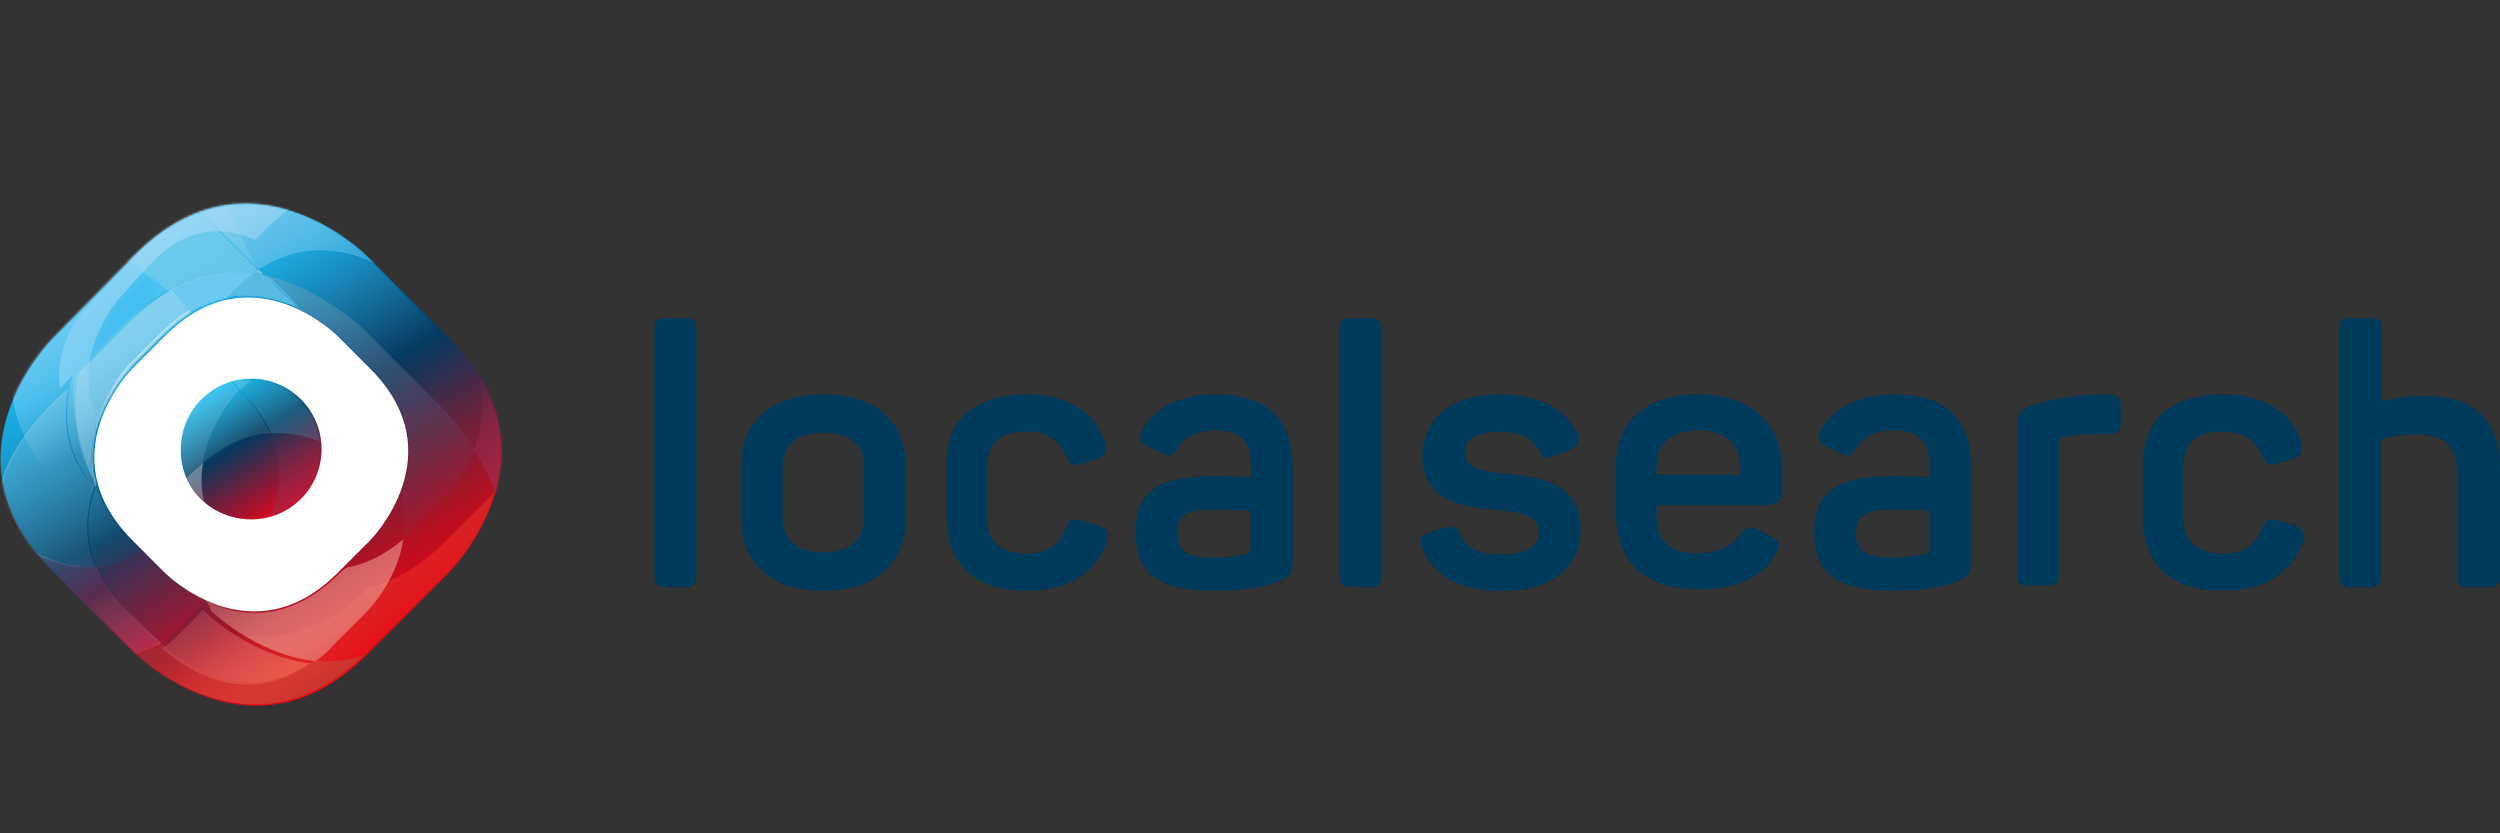
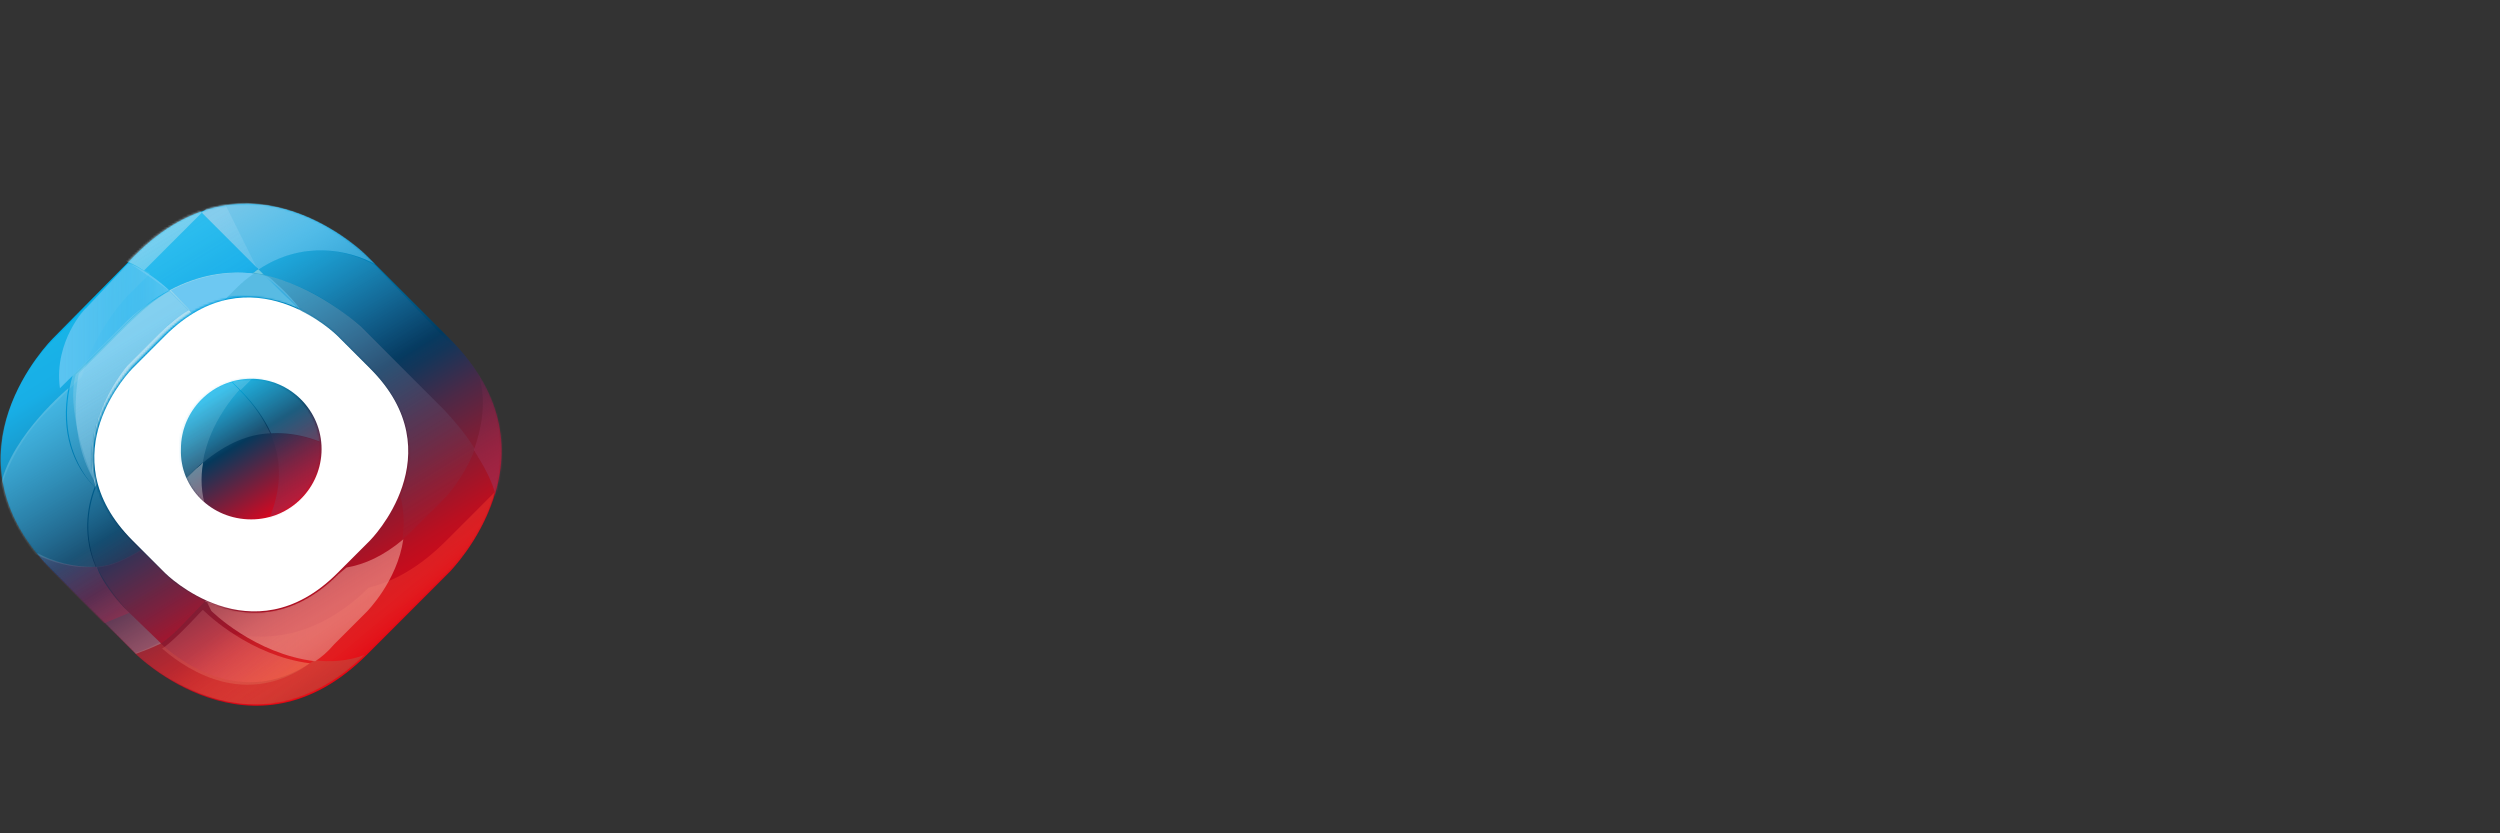
<svg xmlns="http://www.w3.org/2000/svg" xmlns:xlink="http://www.w3.org/1999/xlink" id="Ebene_1" viewBox="0 0 1200 400">
  <rect x="0" y="0" width="1200" height="400" fill="#333333" stroke="none" />
  <defs>
    <style>.cls-1{fill:url(#Unbenannter_Verlauf_40-5);}.cls-2{fill:url(#Unbenannter_Verlauf_29);}.cls-2,.cls-3,.cls-4,.cls-5,.cls-6,.cls-7,.cls-8,.cls-9,.cls-10,.cls-11,.cls-12,.cls-13,.cls-14,.cls-15,.cls-16,.cls-17,.cls-18,.cls-19,.cls-20,.cls-21,.cls-22,.cls-23,.cls-24,.cls-25,.cls-26,.cls-27,.cls-28,.cls-29,.cls-30,.cls-31,.cls-32{isolation:isolate;}.cls-2,.cls-3,.cls-5,.cls-6,.cls-7,.cls-9,.cls-11,.cls-13,.cls-14,.cls-16,.cls-17,.cls-20,.cls-22,.cls-29,.cls-31{opacity:.8;}.cls-33{mask:url(#mask-1);}.cls-34{fill:#003b5c;}.cls-3{fill:url(#Unbenannter_Verlauf_35-8);}.cls-35{fill:url(#Unbenannter_Verlauf_40-2);}.cls-36{fill:url(#Unbenannter_Verlauf_3);}.cls-4{fill:url(#Unbenannter_Verlauf_40-4);}.cls-4,.cls-8,.cls-10,.cls-12,.cls-21,.cls-25{opacity:.4;}.cls-37{fill:url(#Unbenannter_Verlauf_26);}.cls-38{fill:#fff;}.cls-39{mask:url(#mask);}.cls-5{fill:url(#Unbenannter_Verlauf_33);}.cls-6{fill:url(#Unbenannter_Verlauf_35-4);}.cls-40{fill:url(#Unbenannter_Verlauf_40-6);}.cls-7{fill:url(#Unbenannter_Verlauf_35-3);}.cls-41{fill:url(#Unbenannter_Verlauf_19);}.cls-8{fill:url(#Unbenannter_Verlauf_40);}.cls-9{fill:url(#Unbenannter_Verlauf_35-9);}.cls-10{fill:url(#Unbenannter_Verlauf_24);}.cls-11{fill:url(#Unbenannter_Verlauf_28);}.cls-12{fill:url(#Unbenannter_Verlauf_40-3);}.cls-13{fill:url(#Unbenannter_Verlauf_8);}.cls-14{fill:url(#Unbenannter_Verlauf_35-5);}.cls-15{fill:url(#Unbenannter_Verlauf_30);}.cls-15,.cls-27,.cls-28,.cls-30,.cls-32{opacity:.6;}.cls-16{fill:url(#Unbenannter_Verlauf_35);}.cls-17{fill:url(#Unbenannter_Verlauf_35-7);}.cls-42{fill:#6dc8f2;}.cls-43{fill:url(#Unbenannter_Verlauf_11);}.cls-18{fill:url(#Unbenannter_Verlauf_7);opacity:.5;}.cls-19{fill:url(#Unbenannter_Verlauf_40-7);}.cls-19,.cls-23{opacity:.2;}.cls-44{fill:url(#Unbenannter_Verlauf_17);}.cls-20{fill:url(#Unbenannter_Verlauf_35-6);}.cls-45{fill:#6ec7e0;}.cls-46{fill:url(#Unbenannter_Verlauf_4);}.cls-21{fill:url(#Unbenannter_Verlauf_41);}.cls-22{fill:url(#Unbenannter_Verlauf_35-10);}.cls-47{fill:url(#Unbenannter_Verlauf_38);}.cls-23{fill:url(#Unbenannter_Verlauf_40-8);}.cls-24{fill:#66c5e3;opacity:.24;}.cls-25{fill:url(#Unbenannter_Verlauf_40-10);}.cls-26{fill:url(#Unbenannter_Verlauf_40-9);opacity:.3;}.cls-48{fill:#45add0;}.cls-27{fill:#8fd1e7;}.cls-28{fill:url(#Unbenannter_Verlauf_6);}.cls-29{fill:url(#Unbenannter_Verlauf_13);}.cls-49{fill:url(#Unbenannter_Verlauf_18);}.cls-30{fill:url(#Unbenannter_Verlauf_41-2);}.cls-50{fill:url(#Unbenannter_Verlauf_2);}.cls-51{fill:url(#Unbenannter_Verlauf_16);}.cls-31{fill:url(#Unbenannter_Verlauf_35-2);}.cls-32{fill:#65c4f0;}</style>
    <linearGradient id="Unbenannter_Verlauf_4" x1="97.61" y1="1063.52" x2="138.67" y2="996.71" gradientTransform="translate(0 1242) scale(1 -1)" gradientUnits="userSpaceOnUse">
      <stop offset=".15" stop-color="#00b4ec" />
      <stop offset=".49" stop-color="#05395c" />
      <stop offset="1" stop-color="#e2051d" />
    </linearGradient>
    <linearGradient id="Unbenannter_Verlauf_2" x1="65.76" y1="1112.83" x2="182.06" y2="923.57" gradientTransform="translate(0 1242) scale(1 -1)" gradientUnits="userSpaceOnUse">
      <stop offset="0" stop-color="#00b0ea" />
      <stop offset=".12" stop-color="#00a7e7" />
      <stop offset=".2" stop-color="#008fc9" />
      <stop offset=".39" stop-color="#00527e" />
      <stop offset=".46" stop-color="#003a60" />
      <stop offset=".59" stop-color="#4b2947" />
      <stop offset=".72" stop-color="#8c1a30" />
      <stop offset=".82" stop-color="#ba0f20" />
      <stop offset=".91" stop-color="#d70817" />
      <stop offset=".95" stop-color="#e20613" />
    </linearGradient>
    <mask id="mask" x="-.15" y="61.24" width="241.82" height="277.52" maskUnits="userSpaceOnUse">
      <g id="mask0_83_23221">
        <path class="cls-38" d="M215.86,162.61l-39.86-39.86s-56-56.49-111.88,0l-39.37,39.86s-56,55.51,0,111.4l39.86,39.86s56,56,111.4,0l39.86-39.86c0,.49,56-55.39,0-111.4ZM180.03,256.89l-17.12,17.61c-41.33,41.33-80.21,3.06-80.21,3.06l-20.18-19.2c-41.33-40.84.98-81.68.49-82.17l15.65-15.65c41.33-40.84,82.66,0,82.66,0l15.65,15.65c41.45,41.82,3.06,80.7,3.06,80.7Z" />
      </g>
    </mask>
    <linearGradient id="Unbenannter_Verlauf_3" x1="25.31" y1="1114.43" x2="182.61" y2="926.97" gradientTransform="translate(0 1242) scale(1 -1)" gradientUnits="userSpaceOnUse">
      <stop offset=".02" stop-color="#9d0c26" stop-opacity="0" />
      <stop offset=".19" stop-color="#a81428" stop-opacity="0" />
      <stop offset=".49" stop-color="#c72a2d" stop-opacity="0" />
      <stop offset=".76" stop-color="#e74133" stop-opacity="0" />
      <stop offset=".83" stop-color="#e73e31" stop-opacity=".29" />
      <stop offset=".89" stop-color="#e6332c" stop-opacity=".53" />
      <stop offset=".94" stop-color="#e42222" stop-opacity=".76" />
      <stop offset=".99" stop-color="#e20a15" stop-opacity=".97" />
      <stop offset="1" stop-color="#e20613" />
    </linearGradient>
    <linearGradient id="Unbenannter_Verlauf_35" x1="124.51" y1="1008.52" x2="189.57" y2="1008.52" gradientTransform="translate(0 1242) scale(1 -1)" gradientUnits="userSpaceOnUse">
      <stop offset="0" stop-color="#fff" />
      <stop offset=".55" stop-color="#fff6f4" stop-opacity="0" />
      <stop offset=".86" stop-color="#fff8f6" stop-opacity=".68" />
      <stop offset=".98" stop-color="#fffdfd" stop-opacity=".96" />
      <stop offset="1" stop-color="#fff" />
    </linearGradient>
    <linearGradient id="Unbenannter_Verlauf_35-2" x1="100.68" y1="1136.39" x2="216.97" y2="947.13" xlink:href="#Unbenannter_Verlauf_35" />
    <linearGradient id="Unbenannter_Verlauf_6" x1="17.83" y1="1082.58" x2="134.12" y2="893.31" gradientTransform="translate(0 1242) scale(1 -1)" gradientUnits="userSpaceOnUse">
      <stop offset="0" stop-color="#f7c1b2" />
      <stop offset=".56" stop-color="#f29a9a" stop-opacity="0" />
      <stop offset=".73" stop-color="#f29a98" stop-opacity=".4" />
      <stop offset=".8" stop-color="#f29991" stop-opacity=".56" />
      <stop offset=".86" stop-color="#f29985" stop-opacity=".68" />
      <stop offset=".9" stop-color="#f29773" stop-opacity=".78" />
      <stop offset=".94" stop-color="#f2965c" stop-opacity=".86" />
      <stop offset=".97" stop-color="#f29441" stop-opacity=".94" />
      <stop offset="1" stop-color="#f29224" />
    </linearGradient>
    <linearGradient id="Unbenannter_Verlauf_7" x1="133.44" y1="1156.59" x2="249.95" y2="966.98" gradientTransform="translate(0 1242) scale(1 -1)" gradientUnits="userSpaceOnUse">
      <stop offset="0" stop-color="#4ebfe0" />
      <stop offset=".1" stop-color="#50bcdc" stop-opacity=".81" />
      <stop offset=".18" stop-color="#58b1d2" stop-opacity=".64" />
      <stop offset=".26" stop-color="#649fc0" stop-opacity=".48" />
      <stop offset=".34" stop-color="#7585a6" stop-opacity=".33" />
      <stop offset=".41" stop-color="#8a6585" stop-opacity=".18" />
      <stop offset=".49" stop-color="#a53d5d" stop-opacity=".03" />
      <stop offset=".5" stop-color="#ab3454" stop-opacity="0" />
      <stop offset="1" stop-color="#de091e" stop-opacity="0" />
    </linearGradient>
    <linearGradient id="Unbenannter_Verlauf_8" x1="-2.45" y1="1070.3" x2="111.61" y2="884.68" gradientTransform="translate(0 1242) scale(1 -1)" gradientUnits="userSpaceOnUse">
      <stop offset="0" stop-color="#1a77a4" />
      <stop offset=".56" stop-color="#addced" stop-opacity="0" />
      <stop offset=".72" stop-color="#abdaeb" stop-opacity=".37" />
      <stop offset=".79" stop-color="#a4d3e5" stop-opacity=".52" />
      <stop offset=".84" stop-color="#98c8db" stop-opacity=".63" />
      <stop offset=".88" stop-color="#86b7cb" stop-opacity=".73" />
      <stop offset=".91" stop-color="#6fa1b8" stop-opacity=".81" />
      <stop offset=".95" stop-color="#5386a0" stop-opacity=".88" />
      <stop offset=".98" stop-color="#326783" stop-opacity=".94" />
      <stop offset="1" stop-color="#0f4565" />
    </linearGradient>
    <linearGradient id="Unbenannter_Verlauf_35-3" x1="128.86" y1="1121.75" x2="245.15" y2="932.48" xlink:href="#Unbenannter_Verlauf_35" />
    <linearGradient id="Unbenannter_Verlauf_35-4" x1="76.66" y1="1089.67" x2="192.95" y2="900.41" xlink:href="#Unbenannter_Verlauf_35" />
    <linearGradient id="Unbenannter_Verlauf_11" x1="37.17" y1="1062.63" x2="153.46" y2="873.36" gradientTransform="translate(0 1242) scale(1 -1)" gradientUnits="userSpaceOnUse">
      <stop offset="0" stop-color="#e73374" />
      <stop offset=".55" stop-color="#d74b3f" stop-opacity=".2" />
      <stop offset=".73" stop-color="#d54a3e" stop-opacity=".51" />
      <stop offset=".8" stop-color="#ce463b" stop-opacity=".64" />
      <stop offset=".85" stop-color="#c24036" stop-opacity=".73" />
      <stop offset=".89" stop-color="#b0382f" stop-opacity=".81" />
      <stop offset=".93" stop-color="#992c26" stop-opacity=".88" />
      <stop offset=".96" stop-color="#7d1e1b" stop-opacity=".94" />
      <stop offset=".99" stop-color="#5c0e0e" stop-opacity=".99" />
      <stop offset="1" stop-color="#560b0b" />
    </linearGradient>
    <linearGradient id="Unbenannter_Verlauf_40" x1="8.2" y1="1042.19" x2="120.46" y2="859.49" gradientTransform="translate(0 1242) scale(1 -1)" gradientUnits="userSpaceOnUse">
      <stop offset="0" stop-color="#addced" />
      <stop offset=".55" stop-color="#addced" stop-opacity="0" />
      <stop offset=".93" stop-color="#addced" stop-opacity=".85" />
      <stop offset="1" stop-color="#addced" />
    </linearGradient>
    <linearGradient id="Unbenannter_Verlauf_13" x1="135.87" y1="1126.27" x2="254.48" y2="933.24" gradientTransform="translate(0 1242) scale(1 -1)" gradientUnits="userSpaceOnUse">
      <stop offset="0" stop-color="#55b7d7" />
      <stop offset=".07" stop-color="#59a7c7" stop-opacity=".91" />
      <stop offset=".28" stop-color="#637b9a" stop-opacity=".62" />
      <stop offset=".47" stop-color="#6a5b7a" stop-opacity=".36" />
      <stop offset=".63" stop-color="#6e4766" stop-opacity=".15" />
      <stop offset=".74" stop-color="#70405f" stop-opacity="0" />
      <stop offset=".8" stop-color="#774266" stop-opacity="0" />
      <stop offset=".9" stop-color="#89487a" stop-opacity="0" />
      <stop offset="1" stop-color="#a55299" stop-opacity="0" />
    </linearGradient>
    <linearGradient id="Unbenannter_Verlauf_35-5" x1="26.34" y1="1090.2" x2="142.64" y2="900.93" xlink:href="#Unbenannter_Verlauf_35" />
    <linearGradient id="Unbenannter_Verlauf_35-6" x1="44.92" y1="1101.62" x2="161.22" y2="912.35" xlink:href="#Unbenannter_Verlauf_35" />
    <linearGradient id="Unbenannter_Verlauf_16" x1="124.44" y1="1150.47" x2="240.96" y2="960.85" gradientTransform="translate(0 1242) scale(1 -1)" gradientUnits="userSpaceOnUse">
      <stop offset="0" stop-color="#74c6e9" />
      <stop offset=".55" stop-color="#51b8e9" stop-opacity="0" />
      <stop offset=".89" stop-color="#52b8e7" stop-opacity=".75" />
      <stop offset="1" stop-color="#53b8e2" />
    </linearGradient>
    <linearGradient id="Unbenannter_Verlauf_17" x1="28.38" y1="1085.69" x2="81.23" y2="1085.69" gradientTransform="translate(0 1242) scale(1 -1)" gradientUnits="userSpaceOnUse">
      <stop offset="0" stop-color="#5bc4f1" />
      <stop offset=".46" stop-color="#5dc5f1" stop-opacity=".77" />
      <stop offset=".63" stop-color="#64c7f2" stop-opacity=".68" />
      <stop offset=".76" stop-color="#70caf3" stop-opacity=".62" />
      <stop offset=".85" stop-color="#81d0f4" stop-opacity=".57" />
      <stop offset=".94" stop-color="#96d6f6" stop-opacity=".53" />
      <stop offset="1" stop-color="#acddf8" stop-opacity=".5" />
    </linearGradient>
    <linearGradient id="Unbenannter_Verlauf_18" x1="56.81" y1="1113.59" x2="176.76" y2="918.36" gradientTransform="translate(0 1242) scale(1 -1)" gradientUnits="userSpaceOnUse">
      <stop offset="0" stop-color="#e73374" />
      <stop offset=".57" stop-color="#f5b0a5" stop-opacity=".02" />
      <stop offset=".73" stop-color="#f4aea3" stop-opacity=".38" />
      <stop offset=".79" stop-color="#f2a79d" stop-opacity=".53" />
      <stop offset=".84" stop-color="#ee9b91" stop-opacity=".64" />
      <stop offset=".88" stop-color="#e98981" stop-opacity=".73" />
      <stop offset=".92" stop-color="#e2726c" stop-opacity=".81" />
      <stop offset=".95" stop-color="#d95652" stop-opacity=".88" />
      <stop offset=".98" stop-color="#cf3535" stop-opacity=".95" />
      <stop offset="1" stop-color="#c41315" />
    </linearGradient>
    <linearGradient id="Unbenannter_Verlauf_19" x1="152.75" y1="1165.01" x2="269.04" y2="975.74" gradientTransform="translate(0 1242) scale(1 -1)" gradientUnits="userSpaceOnUse">
      <stop offset="0" stop-color="#e73374" />
      <stop offset=".55" stop-color="#9a345e" stop-opacity="0" />
      <stop offset=".79" stop-color="#9b335c" stop-opacity=".54" />
      <stop offset=".89" stop-color="#a02f55" stop-opacity=".76" />
      <stop offset=".97" stop-color="#a82749" stop-opacity=".93" />
      <stop offset="1" stop-color="#ad2240" />
    </linearGradient>
    <linearGradient id="Unbenannter_Verlauf_35-7" x1="53.86" y1="1075.99" x2="176.7" y2="876.07" xlink:href="#Unbenannter_Verlauf_35" />
    <linearGradient id="Unbenannter_Verlauf_40-2" x1="39.05" y1="1100.1" x2="161.89" y2="900.18" xlink:href="#Unbenannter_Verlauf_40" />
    <linearGradient id="Unbenannter_Verlauf_40-3" x1="39.11" y1="1098.52" x2="155.17" y2="909.64" xlink:href="#Unbenannter_Verlauf_40" />
    <linearGradient id="Unbenannter_Verlauf_40-4" x1="52.78" y1="1074.73" x2="172.33" y2="880.17" xlink:href="#Unbenannter_Verlauf_40" />
    <linearGradient id="Unbenannter_Verlauf_24" x1="53.83" y1="1075.64" x2="169.69" y2="887.09" gradientTransform="translate(0 1242) scale(1 -1)" gradientUnits="userSpaceOnUse">
      <stop offset="0" stop-color="#acddf8" />
      <stop offset=".55" stop-color="#acddf8" stop-opacity="0" />
      <stop offset=".93" stop-color="#acddf8" stop-opacity=".85" />
      <stop offset="1" stop-color="#acddf8" />
    </linearGradient>
    <linearGradient id="Unbenannter_Verlauf_35-8" x1="40.01" y1="1169.02" x2="156.3" y2="979.76" xlink:href="#Unbenannter_Verlauf_35" />
    <linearGradient id="Unbenannter_Verlauf_26" x1="-29.38" y1="1126.99" x2="88.41" y2="935.3" gradientTransform="translate(0 1242) scale(1 -1)" gradientUnits="userSpaceOnUse">
      <stop offset="0" stop-color="#013854" />
      <stop offset=".49" stop-color="#8a345f" stop-opacity="0" />
      <stop offset=".7" stop-color="#8c335e" stop-opacity=".13" />
      <stop offset=".79" stop-color="#932f59" stop-opacity=".18" />
      <stop offset=".86" stop-color="#9f2950" stop-opacity=".22" />
      <stop offset=".91" stop-color="#b11f44" stop-opacity=".25" />
      <stop offset=".96" stop-color="#c71434" stop-opacity=".28" />
      <stop offset="1" stop-color="#e30521" stop-opacity=".3" />
    </linearGradient>
    <linearGradient id="Unbenannter_Verlauf_40-5" x1="49.7" y1="1174.98" x2="166" y2="985.71" xlink:href="#Unbenannter_Verlauf_40" />
    <linearGradient id="Unbenannter_Verlauf_28" x1="-18.48" y1="1062.3" x2="99.01" y2="871.1" gradientTransform="translate(0 1242) scale(1 -1)" gradientUnits="userSpaceOnUse">
      <stop offset="0" stop-color="#addced" />
      <stop offset=".55" stop-color="#addced" stop-opacity="0" />
      <stop offset=".93" stop-color="#addced" stop-opacity=".85" />
      <stop offset="1" stop-color="#addced" />
    </linearGradient>
    <linearGradient id="Unbenannter_Verlauf_29" x1="-50.08" y1="1112.91" x2="67.14" y2="922.15" gradientTransform="translate(0 1242) scale(1 -1)" gradientUnits="userSpaceOnUse">
      <stop offset="0" stop-color="#013854" />
      <stop offset=".49" stop-color="#8a345f" stop-opacity="0" />
      <stop offset=".71" stop-color="#8c335e" stop-opacity=".29" />
      <stop offset=".79" stop-color="#932f59" stop-opacity=".42" />
      <stop offset=".86" stop-color="#9f2950" stop-opacity=".51" />
      <stop offset=".91" stop-color="#b11f44" stop-opacity=".58" />
      <stop offset=".96" stop-color="#c71434" stop-opacity=".64" />
      <stop offset="1" stop-color="#e30521" stop-opacity=".7" />
    </linearGradient>
    <linearGradient id="Unbenannter_Verlauf_30" x1="7.04" y1="1259.07" x2="241.76" y2="877.06" gradientTransform="translate(0 1242) scale(1 -1)" gradientUnits="userSpaceOnUse">
      <stop offset="0" stop-color="#d7edfc" />
      <stop offset=".55" stop-color="#acddf8" stop-opacity="0" />
      <stop offset=".76" stop-color="#aedef8" stop-opacity=".47" />
      <stop offset=".85" stop-color="#b5e0f8" stop-opacity=".66" />
      <stop offset=".91" stop-color="#c1e5f8" stop-opacity=".81" />
      <stop offset=".97" stop-color="#d3ecf8" stop-opacity=".92" />
      <stop offset="1" stop-color="#e3f2f8" />
    </linearGradient>
    <linearGradient id="Unbenannter_Verlauf_35-9" x1="96.67" y1="1101.97" x2="212.97" y2="912.71" xlink:href="#Unbenannter_Verlauf_35" />
    <linearGradient id="Unbenannter_Verlauf_40-6" x1="87.77" y1="1128.46" x2="204.06" y2="939.2" xlink:href="#Unbenannter_Verlauf_40" />
    <linearGradient id="Unbenannter_Verlauf_33" x1="60.36" y1="1128.56" x2="137.51" y2="994.93" gradientTransform="translate(0 1242) scale(1 -1)" gradientUnits="userSpaceOnUse">
      <stop offset="0" stop-color="#a0d9f7" />
      <stop offset=".51" stop-color="#bce3f9" stop-opacity="0" />
    </linearGradient>
    <mask id="mask-1" x="61.24" y="174.54" width="117.37" height="120.62" maskUnits="userSpaceOnUse">
      <g id="mask1_83_23221">
        <path class="cls-38" d="M119.99,249.31c18.71,0,33.75-15.16,33.75-33.75s-15.16-33.75-33.75-33.75-33.75,15.16-33.75,33.75,15.16,33.75,33.75,33.75Z" />
      </g>
    </mask>
    <linearGradient id="Unbenannter_Verlauf_40-7" x1="95.29" y1="1057.03" x2="211.58" y2="867.77" xlink:href="#Unbenannter_Verlauf_40" />
    <linearGradient id="Unbenannter_Verlauf_35-10" x1="43.95" y1="1056.93" x2="160.24" y2="867.66" xlink:href="#Unbenannter_Verlauf_35" />
    <linearGradient id="Unbenannter_Verlauf_40-8" x1="72.03" y1="1043.6" x2="190" y2="851.61" xlink:href="#Unbenannter_Verlauf_40" />
    <linearGradient id="Unbenannter_Verlauf_40-9" x1="58.1" y1="1066.37" x2="175.35" y2="875.55" xlink:href="#Unbenannter_Verlauf_40" />
    <linearGradient id="Unbenannter_Verlauf_38" x1="58.55" y1="1136.33" x2="174.85" y2="947.06" gradientTransform="translate(0 1242) scale(1 -1)" gradientUnits="userSpaceOnUse">
      <stop offset="0" stop-color="#e73374" />
      <stop offset=".55" stop-color="#824068" stop-opacity="0" />
      <stop offset=".78" stop-color="#843f66" stop-opacity=".5" />
      <stop offset=".87" stop-color="#8b3a60" stop-opacity=".7" />
      <stop offset=".93" stop-color="#973154" stop-opacity=".85" />
      <stop offset=".99" stop-color="#a92544" stop-opacity=".98" />
      <stop offset="1" stop-color="#ad2240" />
    </linearGradient>
    <linearGradient id="Unbenannter_Verlauf_41" x1="127.14" y1="1076.6" x2="243.44" y2="887.34" gradientTransform="translate(0 1242) scale(1 -1)" gradientUnits="userSpaceOnUse">
      <stop offset="0" stop-color="#55b7d7" />
      <stop offset=".55" stop-color="#55b7d7" stop-opacity="0" />
      <stop offset=".93" stop-color="#55b7d7" stop-opacity=".85" />
      <stop offset="1" stop-color="#55b7d7" />
    </linearGradient>
    <linearGradient id="Unbenannter_Verlauf_40-10" x1="115.22" y1="1069.28" x2="231.52" y2="880.01" xlink:href="#Unbenannter_Verlauf_40" />
    <linearGradient id="Unbenannter_Verlauf_41-2" x1="69.78" y1="1143.23" x2="186.08" y2="953.96" xlink:href="#Unbenannter_Verlauf_41" />
  </defs>
  <path class="cls-38" d="M182.11,260.92l-16.63,16.63c-43.9,43.41-87.8,0-87.8,0l-16.63-16.63c-43.9-43.41,0-86.7,0-86.7l16.63-16.63c43.9-43.41,87.8,0,87.8,0l16.63,16.63c43.78,43.29,0,86.7,0,86.7Z" />
  <path class="cls-46" d="M120.6,249.31c18.71,0,33.75-15.16,33.75-33.75s-15.16-33.75-33.75-33.75-33.75,15.16-33.75,33.75c-.61,18.59,14.55,33.75,33.75,33.75Z" />
  <path class="cls-50" d="M215.86,162.61l-39.86-39.86s-56-56-111.4,0l-39.37,39.86s-56,55.51,0,111.4l39.86,39.86s56,56,111.4,0l39.86-39.86c-.49,0,55.51-55.39-.49-111.4ZM177.59,259.45l-15.65,15.65c-41.33,41.33-82.66,0-82.66,0l-15.65-15.65c-41.33-41.33,0-82.66,0-82.66l15.65-15.65c41.33-41.33,82.66,0,82.66,0l15.65,15.65c41.33,41.21,0,82.66,0,82.66Z" />
  <g class="cls-39">
    <path class="cls-36" d="M176.97,282.08c-54.41,53.44-108.95-.98-108.95-.98-11.62,4.04-23.23,4.04-33.26,1.96l31.3,30.81s55.51,54.9,110.42,0l39.37-39.37s15.65-15.65,21.64-38.27l-23.23,23.23c-13.08,13.08-25.19,19.56-37.29,22.62Z" />
    <path class="cls-16" d="M159.85,195.87c-.98,32.28-24.7,56-24.7,56l-10.03,10.03c9.05,5.5,23.23,11.13,38.88,8.56l12.11-12.11s8.56-9.05,14.06-22.13c-2.57-8.56-7.58-17.61-16.63-26.78l-13.7-13.57Z" />
-     <path class="cls-31" d="M98.35,100.62c.49-.49.98-.49.98-.98-1.47.49-2.57.98-4.04.98l1.47,1.47,1.59-1.47Z" />
    <path class="cls-28" d="M97.37,292.71l-1.47,1.47c-14.06,15.16-18.1,17.12-18.1,17.12,7.09,5.99,37.3,31.3,71.04,7.09-28.74-3.55-49.89-24.21-49.89-24.21l-1.59-1.47Z" />
    <path class="cls-24" d="M1.02,232.19c7.09-21.64,22.13-35.34,22.13-35.34l16.14-16.14c6.6-23.23,22.13-38.88,22.13-38.88l10.64-10.64c-2.57-1.47-5.99-3.55-9.54-5.01l-36.81,36.81c-.49.12-31.67,30.32-24.7,69.21Z" />
    <path class="cls-18" d="M124.02,129.35l3.06,3.06c26.17,5.01,44.88,23.72,44.88,23.72l39.86,39.86c5.99,5.99,11.13,12.59,14.67,18.71,4.04-10.03,5.5-22.74.49-36.32-3.55-5.01-7.58-10.64-13.08-15.65l-33.87-35.46c-13.57-7.58-34.73-12.11-56,2.08Z" />
    <path class="cls-13" d="M63.01,259.45c-7.58-7.58-13.57-19.69-16.63-26.78l-.49,1.47c-4.04,10.64-5.5,24.21.49,38.27,7.09-.49,13.57-3.55,21.15-8.07l-4.52-4.89Z" />
    <path class="cls-7" d="M159.85,195.87l13.57,13.57c9.05,9.05,14.06,18.1,16.63,26.78,6.6-15.65,8.07-38.27-14.06-60.53l-15.65-15.65s-7.09-7.09-17.61-12.11c12.59,16.63,17.12,33.26,17.12,47.93Z" />
    <path class="cls-6" d="M110.94,175.2c-3.06-6.6-7.58-13.57-14.67-20.66-.98.98-14.67,15.16-17.61,34.85,11.62-9.66,22.25-13.21,32.28-14.18Z" />
    <path class="cls-43" d="M150.81,316.92c-38.27,27.76-73.61-8.07-73.61-8.07l-.49-.49c-4.04,1.96-8.07,4.04-12.11,5.01,0,0,54.9,54.9,110.42.98-8.07,3.06-16.63,3.55-24.21,2.57Z" />
    <path class="cls-8" d="M45.89,272.05c-5.99-14.06-4.52-27.76-.49-38.27-10.03-10.03-16.63-26.17-12.59-47.44,0,0-26.78,22.13-32.28,45.85,1.96,10.64,7.09,22.13,16.14,33.75,8.56,4.04,18.22,7.09,29.22,6.11Z" />
    <path class="cls-29" d="M144.81,149.53c11.13,5.5,17.61,12.11,17.61,12.11l15.65,15.65c22.13,22.13,20.66,44.39,14.06,60.53,1.96,7.58,1.96,14.67.98,21.15,1.47-1.47,3.06-2.57,4.52-4.04l15.65-15.65s9.05-9.05,14.67-23.72c-3.55-5.99-8.56-12.11-14.67-18.71l-39.86-39.86s-21.64-20.18-47.93-25.19v.49l1.47.49.98.49c7.21,5.14,14.8,13.7,16.87,16.26Z" />
    <path class="cls-14" d="M58.49,251.87l10.64,10.64c4.04-2.57,7.58-5.5,11.62-9.54l15.65-15.65c-16.63-17.12-20.18-33.75-17.61-47.93" />
    <path class="cls-20" d="M124.64,262.39l-26.29,26.29c15.65,6.6,38.27,9.05,61.02-14.06l3.55-3.55c-15.16,2.45-29.22-3.06-38.27-8.68Z" />
    <path class="cls-51" d="M96.88,102.08l27.27,27.27c21.15-14.06,42.92-9.54,56-2.57l-5.5-5.5s-33.75-32.77-75.08-21.64c-.49.49-.98.49-.98.98l-1.71,1.47Z" />
    <path class="cls-44" d="M28.77,186.33l31.3-30.81c7.09-7.09,14.06-12.59,21.15-16.14l-.49-.49s-9.54-9.05-19.2-12.59l-20.18,21.64c0-.49-15.65,15.65-12.59,38.4Z" />
    <path class="cls-49" d="M162.42,275.59c-22.74,22.74-45.36,20.66-61.02,14.06l-1.96-.49,1.96,4.04s20.66,20.67,49.89,24.21c3.06-1.96,5.99-4.52,9.05-8.07l15.65-15.65s14.67-14.67,17.61-34.85c-9.54,8.07-18.71,12.11-27.27,13.57l-3.91,3.18Z" />
    <path class="cls-41" d="M227.48,216.04c5.01,8.07,9.05,15.16,10.64,22.74,5.5-16.63,5.99-37.78-8.56-59.55,4.4,13.08,1.47,26.66-2.08,36.81Z" />
    <path class="cls-17" d="M74.14,193.3c1.47-1.47,3.06-3.06,4.52-4.04,3.06-19.69,16.63-33.75,17.61-34.85l-5.5-5.5c-4.52,2.57-9.54,6.6-14.06,11.13l-15.65,15.65s-23.72,27.27-15.16,57.96c5.5-13.57,12.59-24.7,12.59-24.7l15.65-15.65Z" />
    <path class="cls-35" d="M74.14,193.3c1.47-1.47,3.06-3.06,4.52-4.04,3.06-19.69,16.63-33.75,17.61-34.85l-5.5-5.5c-4.52,2.57-9.54,6.6-14.06,11.13l-15.65,15.65s-23.72,27.27-15.16,57.96c5.5-13.57,12.59-24.7,12.59-24.7l15.65-15.65Z" />
    <path class="cls-12" d="M61.06,176.18l15.65-15.65c4.52-4.52,9.54-8.56,14.06-11.13l-9.54-9.54c-7.09,4.04-14.06,9.05-21.15,16.14l-23.72,23.72c-4.52,15.65,4.52,41.82,9.54,52.95-8.56-26.17,15.16-56.49,15.16-56.49Z" />
    <path class="cls-4" d="M60.57,176.18l19.2-19.2c3.06-3.55,11.13-8.07,11.13-8.07l-9.54-9.54c-7.09,4.04-15.65,9.54-22.74,17.12l-23.72,23.72c-10.03,34.85,10.64,53.92,11.13,53.92-8.68-30.69,14.55-57.96,14.55-57.96Z" />
    <path class="cls-10" d="M62.03,176.18l16.14-16.14c4.52-4.52,8.07-8.56,13.08-11.13l-9.54-9.54c-7.09,4.04-12.59,9.05-20.18,16.14l-23.72,23.72c-5.99,33.26,8.07,52.46,8.07,52.46-8.56-30.32,16.14-55.51,16.14-55.51Z" />
    <path class="cls-3" d="M96.88,237.2l16.14,16.14s4.52,4.52,12.11,9.05l10.03-10.03s23.72-23.72,24.7-56l-2.57-2.57s-20.18-20.18-45.85-18.1c13.7,32.28-13.57,60.53-14.55,61.51Z" />
    <path class="cls-45" d="M126.6,131.8l-2.57-2.57c-.98.49-1.47.98-2.57,1.96,1.59.12,3.18.61,5.14.61Z" />
    <path class="cls-37" d="M98.35,288.68l-5.99-3.55c-9.54-5.01-13.08-9.54-13.08-9.54l-11.62-11.62c-7.58,4.52-14.06,7.58-21.15,8.07,3.06,6.6,9.54,15.65,16.14,22.74l14.67,14.06c6.6-4.52,11.13-10.03,18.1-17.12l2.93-3.06Z" />
    <path class="cls-1" d="M59.59,124.83c3.55,1.47,6.6,3.06,9.54,5.01l27.76-27.76-1.47-1.47c-10.64,3.55-21.64,10.03-32.77,21.15l-3.06,3.06Z" />
    <path class="cls-48" d="M112.53,138.89l-3.55,3.55c12.59-1.96,27.76,1.96,33.75,5.5-1.96-2.57-5.01-5.01-7.58-7.58l-8.56-8.56c-1.47-.49-3.55-.49-5.01-.98-3.06,2.57-6.11,5.01-9.05,8.07Z" />
    <path class="cls-32" d="M107.88,143.9c9.05-3.06,23.23-.49,30.2,1.96,2.57.98,5.5,1.96,5.99,2.57-5.5-7.58-14.67-15.16-14.67-15.16-1.47-.98-5.5-1.96-7.58-1.96-5.87,3.55-13.94,12.59-13.94,12.59Z" />
    <path class="cls-11" d="M60.08,292.22c-7.09-7.09-11.13-13.08-13.57-20.18-11.13.49-21.15-2.57-28.74-6.6,1.96,3.06,4.04,5.01,6.6,7.58l40.84,40.84c4.04-1.47,8.07-3.06,12.11-5.01l-17.24-16.63Z" />
-     <path class="cls-2" d="M62.03,294.18c-7.09-7.09-13.08-15.16-15.65-22.13-11.13.49-21.15-2.57-28.74-5.99,1.96,3.06,4.04,5.01,6.6,7.58l40.84,40.84c4.04-1.47,8.07-3.06,12.11-5.01l-15.16-15.28Z" />
-     <path class="cls-27" d="M81.23,139.38c14.06-7.58,27.76-9.54,39.86-8.07.98-.49,1.47-1.47,2.57-1.96l-27.27-27.27-27.76,27.76c7.58,4.52,11.62,9.05,11.62,9.05l.98.49Z" />
+     <path class="cls-2" d="M62.03,294.18c-7.09-7.09-13.08-15.16-15.65-22.13-11.13.49-21.15-2.57-28.74-5.99,1.96,3.06,4.04,5.01,6.6,7.58l40.84,40.84l-15.16-15.28Z" />
    <path class="cls-15" d="M81.23,139.38c14.06-7.58,27.76-9.54,39.86-8.07.98-.49,1.47-1.47,2.57-1.96l-33.87-68.11-30.2,63.58c7.58,4.52,20.66,14.06,20.66,14.06l.98.49Z" />
    <path class="cls-9" d="M96.88,154.54l12.11-12.11c-5.5.98-11.62,3.06-17.61,6.6l5.5,5.5Z" />
    <path class="cls-40" d="M108.99,142.43l3.55-3.55c3.06-3.06,5.5-5.5,8.56-7.58-12.11-1.47-25.68.49-39.86,8.07l9.54,9.54c6.6-3.42,12.11-5.5,18.22-6.48Z" />
    <path class="cls-42" d="M107.89,143.9l5.5-5.5c2.57-2.57,5.5-5.01,8.56-7.09-11.62-1.47-26.78.98-39.86,8.07l10.64,11.13c5.14-3.55,9.66-5.01,15.16-6.6Z" />
-     <path class="cls-5" d="M69.12,229.62l-11.13-12.11c-34.85-37.78,0-75.08,0-75.08l13.08-14.67c19.2-20.66,38.27-18.71,51.48-12.59l2.57-2.57c9.05-10.03,18.71-16.14,27.76-19.69,0,0-46.95-50.87-93.3,0l-33.26,36.32s-46.95,50.87,0,101.37l33.26,36.32s15.65,16.63,37.78,21.15l-7.09-7.58c-16.63-17.61-21.64-35.22-21.15-50.87Z" />
  </g>
  <g class="cls-33">
    <path class="cls-19" d="M129.65,207.97c-3.06-6.6-7.58-13.57-14.67-20.66-.98.98-14.67,15.16-17.61,34.85,11.62-9.66,22.13-13.7,32.28-14.18Z" />
    <path class="cls-22" d="M87.84,295.16c4.04-2.57,7.58-5.5,11.62-9.54l15.65-15.65c-16.63-17.12-20.18-33.75-17.61-47.93-1.47,1.47-3.06,2.57-4.52,4.04l-15.77,15.65s-8.56,9.05-14.06,22.13c.49,1.47.98,3.55,1.47,5.01,3.55,5.01,7.58,10.03,12.59,15.16l10.64,11.13Z" />
    <path class="cls-23" d="M92.85,226.07c1.47-1.47,3.06-3.06,4.52-4.04,3.06-19.69,16.63-33.75,17.61-34.85l-5.5-5.5c-4.52,2.57-10.64,4.52-15.16,9.54l-14.67,17.61s-25.19,25.19-16.63,56c5.5-13.57,14.06-22.13,14.06-22.13l15.77-16.63Z" />
    <path class="cls-26" d="M92.85,226.07c1.47-1.47,3.06-3.06,4.52-4.04,3.06-19.69,16.63-33.75,17.61-34.85l-5.5-5.5c-4.52,2.57-9.54,4.52-14.06,9.54l-15.65,17.61s-25.19,25.19-16.63,56c5.5-13.57,14.06-22.13,14.06-22.13l15.65-16.63Z" />
    <path class="cls-47" d="M115.47,269.97l16.14,16.14s4.52,4.52,12.11,9.05l10.03-10.03s23.72-23.72,24.7-56l-2.57-2.57s-20.18-20.18-45.85-18.1c13.7,32.28-13.45,60.53-14.55,61.51Z" />
    <path class="cls-21" d="M115.47,187.31c7.09,7.09,11.62,14.06,14.67,20.67,26.17-1.47,45.85,18.1,45.85,18.1l2.57,2.57c.49-14.67-4.04-31.3-18.1-47.93-8.56-4.52-20.18-7.58-32.77-5.5l-12.23,12.11Z" />
    <path class="cls-25" d="M115.47,187.31l12.11-12.11c-5.5.98-11.62,3.06-17.61,6.6l5.5,5.5Z" />
    <path class="cls-30" d="M115.47,187.31l12.11-12.11c-5.5.98-11.62,3.06-17.61,6.6l5.5,5.5Z" />
  </g>
-   <path class="cls-34" d="M328.77,281.79h-9.15c-4.28,0-5.46-1.19-5.46-5.49v-118.13c0-4.3,1.18-5.49,5.46-5.49h9.15c4.28,0,5.46,1.19,5.46,5.49v118.13c.15,4.3-1.18,5.49-5.46,5.49ZM395.2,189.33c26.13,0,39.57,13.51,39.57,34.88v24.49c0,21.37-14.03,34.88-39.57,34.88s-39.57-13.5-39.57-34.88v-24.49c0-21.37,14.03-34.88,39.57-34.88ZM395.2,207.74c-12.84,0-19.49,6.08-19.49,16.47v24.49c0,10.39,7.23,16.47,19.49,16.47s19.49-6.08,19.49-16.47v-24.49c.59-10.39-6.64-16.47-19.49-16.47ZM493.24,189.33c20.67,0,32.92,9.79,37.21,22.71,1.18,4.3,0,6.68-3.69,8.01l-7.23,2.37c-4.28,1.78-6.05.59-7.97-3.71-3.1-7.27-8.56-11.58-18.9-11.58-12.84,0-18.9,6.08-18.9,17.07v24.49c0,10.98,6.64,17.07,18.9,17.07,10.34,0,15.8-4.3,18.9-12.17,1.77-4.3,3.1-4.9,7.97-3.71l7.97,2.37c4.28,1.78,5.46,3.71,3.69,8.01-5.46,14.69-17.72,23.3-38.39,23.3-26.13,0-38.39-13.51-38.39-35.47v-23.3c-1.33-21.37,11.37-35.47,38.83-35.47ZM583.3,189.33c28.64,0,37.21,15.29,37.21,35.47v44.08c0,6.09-1.18,8.01-6.05,9.8-6.65,3.12-16.98,4.9-31,4.9-30.41,0-38.39-10.39-38.39-28.2,0-20.18,11.52-26.86,38.98-26.86,6.64,0,13.43.59,16.39.59v-5.49c0-10.98-4.28-17.07-16.98-17.07-8.56,0-14.62,3.12-18.31,8.61-2.36,3.71-3.69,4.3-7.23,2.37l-6.64-3.12c-4.28-1.78-4.87-3.71-3.1-8.01,5.32-9.65,16.83-17.07,35.14-17.07ZM581.53,244.54c-13.43,0-16.39,4.3-16.39,11.58,0,6.68,3.1,11.58,16.39,11.58,9.15,0,14.03-1.19,16.98-1.78q1.77-.59,1.77-2.37v-18.4c-3.54,0-12.11-.59-18.75-.59ZM657.57,281.79h-9.16c-4.28,0-5.46-1.19-5.46-5.49v-118.13c0-4.3,1.18-5.49,5.46-5.49h9.16c4.28,0,5.46,1.19,5.46,5.49v118.13c0,4.3-1.18,5.49-5.46,5.49ZM719.72,189.33c20.08,0,31.59,7.27,37.21,18.4,1.77,4.3.59,6.08-3.1,8.01l-7.97,3.12c-4.28,1.78-4.87,1.19-7.23-2.37-3.1-5.49-7.23-9.2-18.9-9.2s-16.39,3.12-16.39,9.8c0,8.01,6.65,9.2,20.08,10.39,20.67,1.78,35.29,6.68,35.29,26.86,0,17.07-12.85,29.38-37.8,29.38-20.08,0-32.92-7.27-38.39-20.78-1.77-3.71-.59-6.08,3.1-7.27l7.97-2.37c3.69-1.19,5.46-.59,7.23,3.12,3.1,6.68,9.16,9.79,19.49,9.79,12.11,0,18.31-3.71,18.31-10.39,0-8.01-6.64-9.79-20.67-10.98-16.98-1.78-35.29-4.3-35.29-26.86,1.18-16.92,13.29-28.64,37.06-28.64ZM815.25,189.33c27.46,0,40.16,15.88,40.16,35.47v10.39c0,4.3-1.77,7.27-7.97,7.27h-52.27v6.08c0,11.58,7.23,17.07,19.49,17.07,10.34,0,16.98-3.71,20.67-9.2,3.1-3.71,4.87-4.3,9.16-1.78l6.05,3.12c4.28,1.78,4.28,4.9,1.77,8.61-6.05,10.39-17.72,16.47-37.21,16.47-28.64,0-39.56-15.88-39.56-37.4v-20.18c-.45-22.41,13.58-35.91,39.72-35.91ZM815.25,206.55c-12.85,0-20.08,6.68-20.08,17.07v4.3h40.16v-3.71c0-10.98-7.23-17.66-20.08-17.66ZM909,189.33c28.65,0,37.21,15.29,37.21,35.47v44.08c0,6.09-1.18,8.01-6.05,9.8-6.65,3.12-16.98,4.9-31,4.9-30.42,0-38.39-10.39-38.39-28.2,0-20.18,11.52-26.86,38.98-26.86,6.65,0,13.43.59,16.39.59v-5.49c0-10.98-4.28-17.07-16.98-17.07-8.56,0-14.62,3.12-18.31,8.61-2.36,3.71-3.69,4.3-7.23,2.37l-6.65-3.12c-4.28-1.78-4.87-3.71-3.1-8.01,5.32-9.65,16.98-17.07,35.14-17.07ZM907.22,244.54c-13.43,0-16.39,4.3-16.39,11.58,0,6.68,3.1,11.58,16.39,11.58,9.16,0,14.03-1.19,16.98-1.78q1.77-.59,1.77-2.37v-18.4c-3.54,0-12.11-.59-18.75-.59ZM1012.49,189.33c4.28,0,5.46,1.19,5.46,5.49v8.01c0,4.3-1.18,5.49-5.46,5.49h-6.05c-6.64,0-12.1.59-16.39,1.78-1.18.59-1.77,1.19-1.77,1.78v63.67c0,4.3-1.18,5.49-5.46,5.49h-9.16c-4.28,0-5.46-1.19-5.46-5.49v-70.94c0-5.49,1.18-8.01,6.65-9.79,6.64-2.37,16.39-4.9,32.33-5.49h5.32ZM1067.42,189.33c20.67,0,32.92,9.79,37.21,22.71,1.18,4.3,0,6.68-3.69,8.01l-7.23,2.37c-4.28,1.78-6.05.59-7.97-3.71-3.1-7.27-8.56-11.58-18.9-11.58-12.85,0-18.9,6.08-18.9,17.07v24.49c0,10.98,6.65,17.07,18.9,17.07,10.33,0,15.79-4.3,18.9-12.17,1.77-4.3,3.1-4.9,7.97-3.71l7.97,2.37c4.28,1.78,5.46,3.71,3.69,8.01-5.46,14.69-17.72,23.3-38.39,23.3-26.14,0-38.39-13.51-38.39-35.47v-23.3c-.89-21.37,11.37-35.47,38.83-35.47ZM1143.45,158.17v34.28c5.46-1.19,11.52-2.37,20.67-2.37,24.96,0,35.88,12.91,35.88,34.88v51.35c0,4.3-1.18,5.49-5.46,5.49h-9.74c-4.28,0-5.46-1.19-5.46-5.49v-50.75c0-10.98-6.65-17.07-18.9-17.07-8.56,0-16.39,1.78-17.72,2.37v65.45c0,4.3-1.18,5.49-5.46,5.49h-9.15c-4.28,0-5.46-1.19-5.46-5.49v-118.13c0-4.3,1.18-5.49,5.46-5.49h9.15c5.02,0,6.2,1.19,6.2,5.49Z" />
</svg>